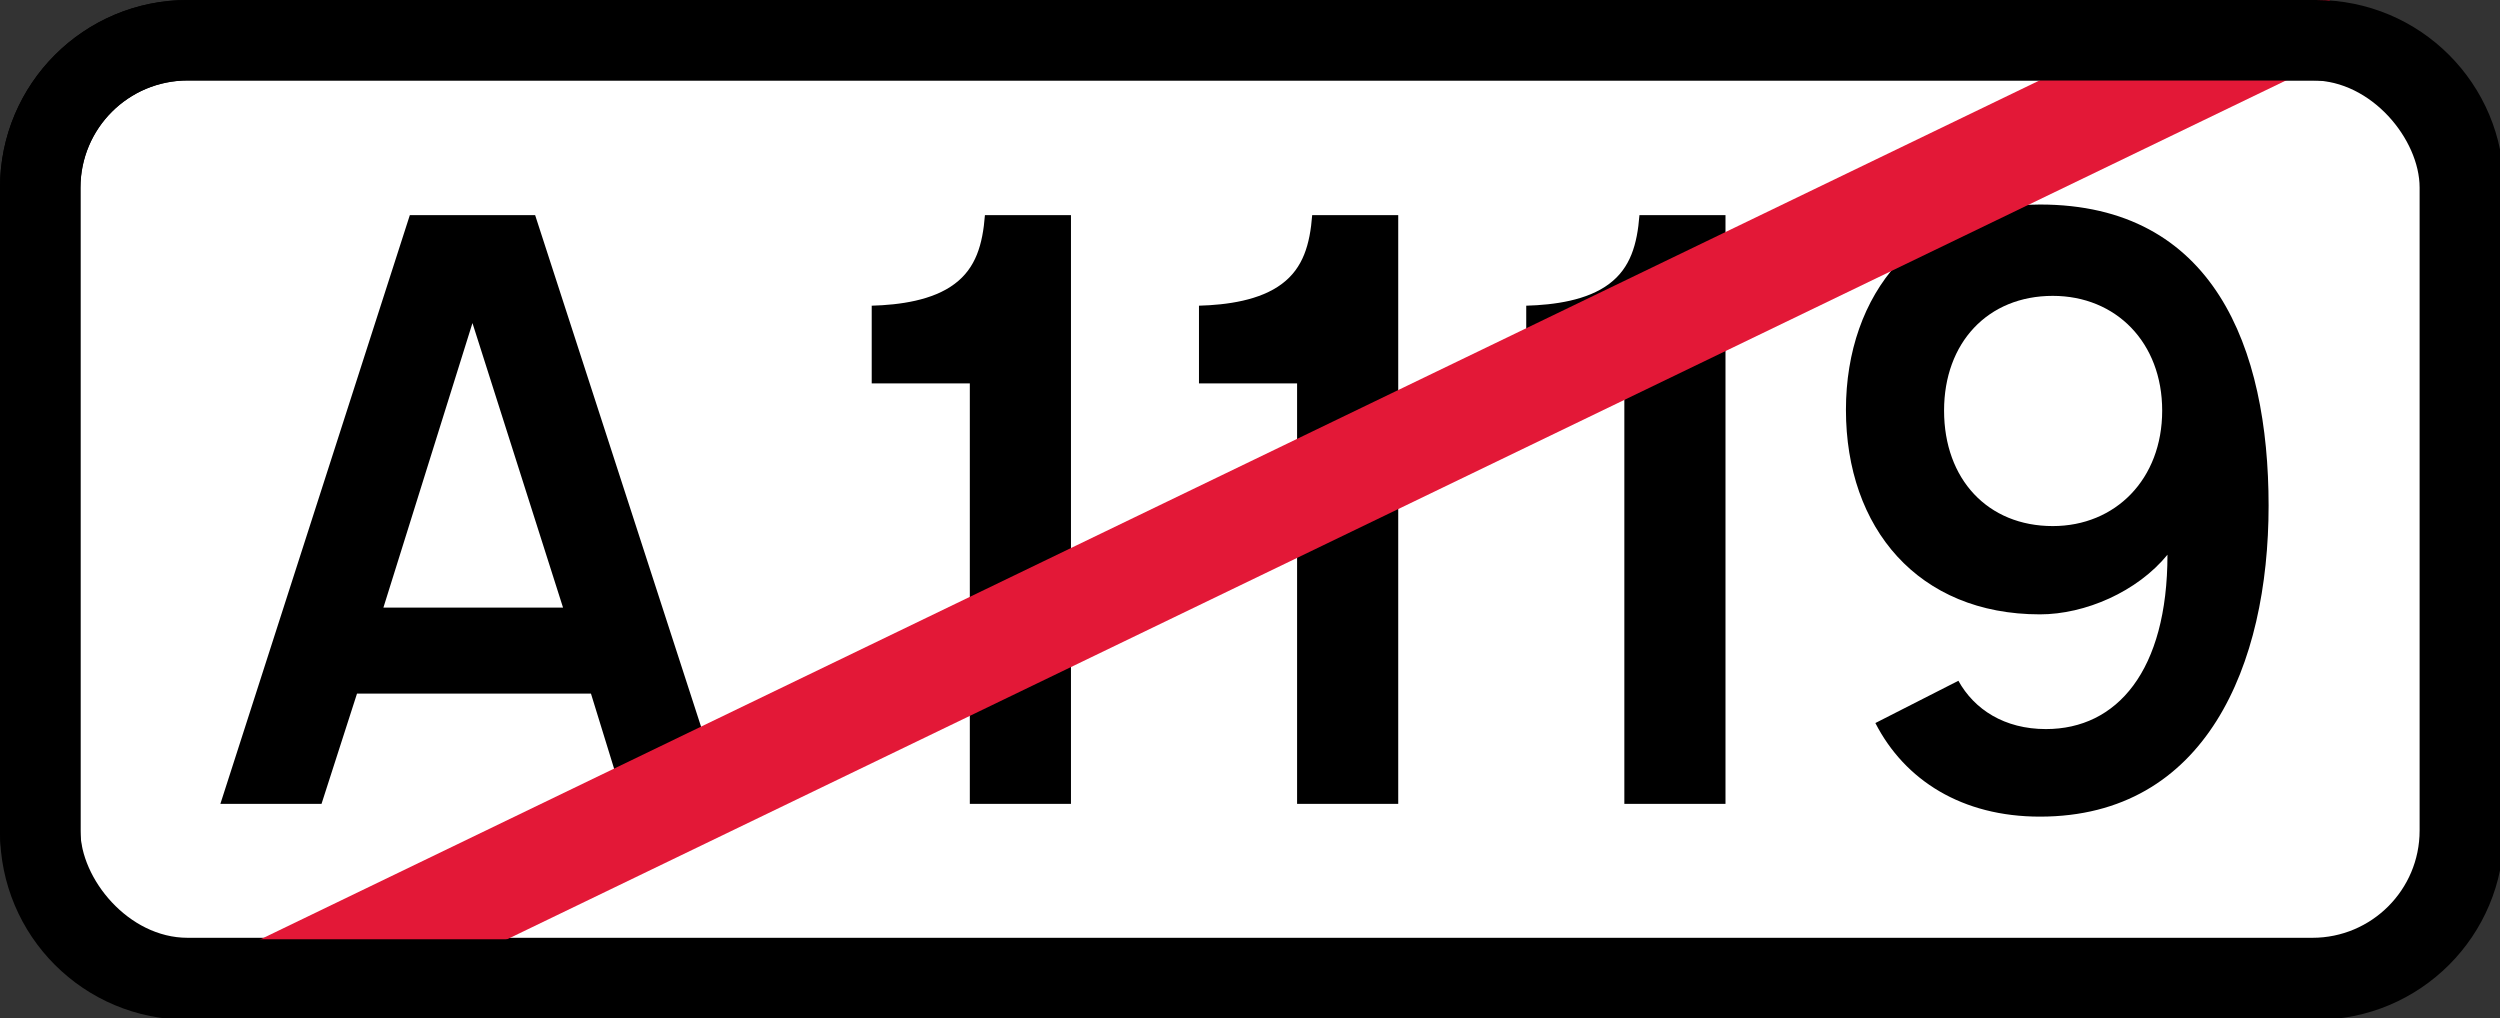
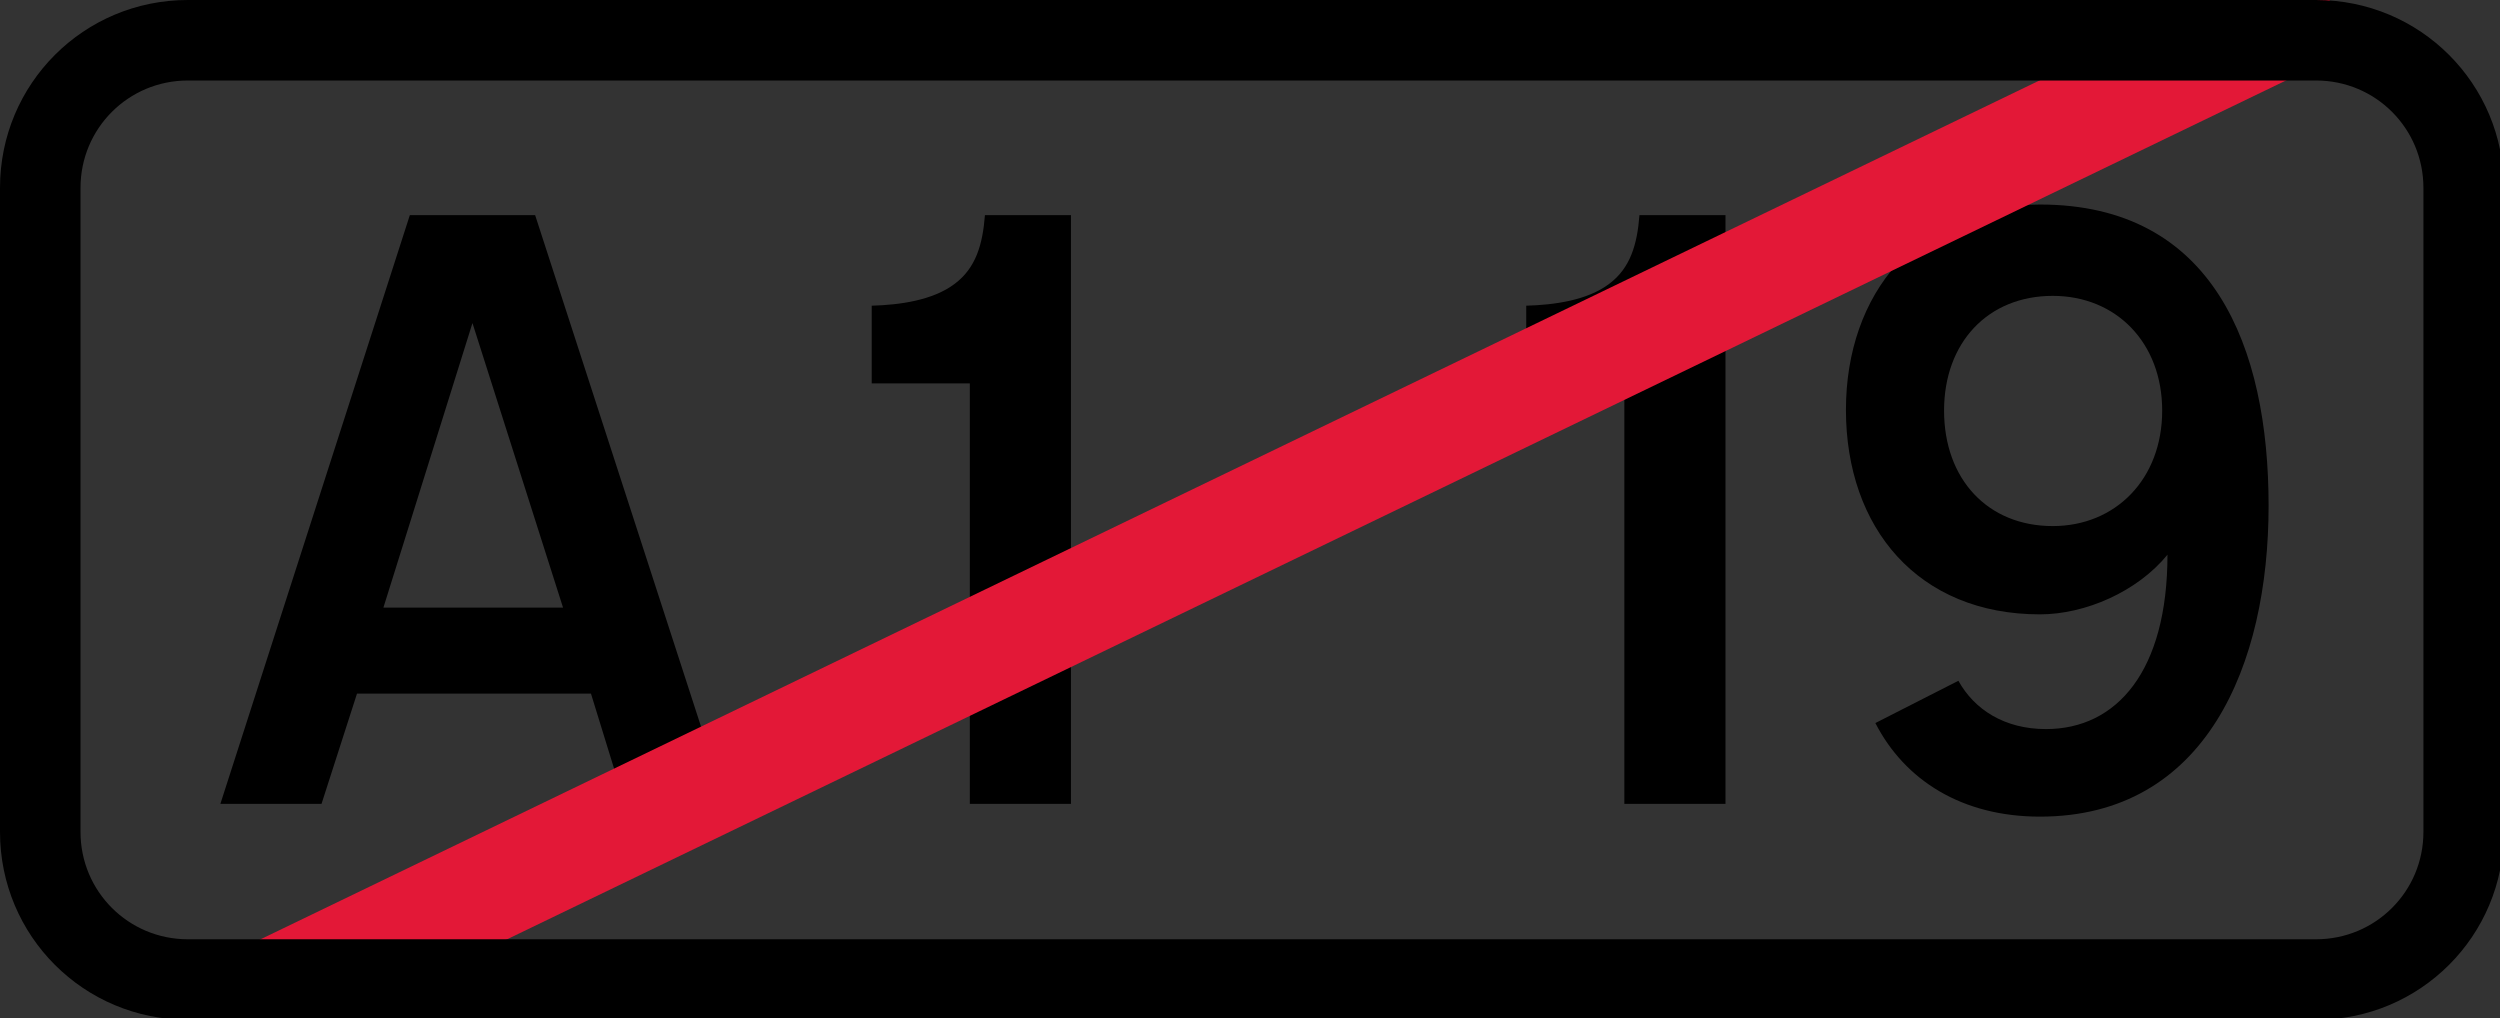
<svg xmlns="http://www.w3.org/2000/svg" id="svg8" version="1.1" viewBox="0 0 123.433 50.271" height="190" width="466.518">
  <rect x="0" y="0" width="123.433" height="50.271" fill="#333333" stroke="none" />
  <defs id="defs2" />
-   <rect style="opacity:1;fill:#000000;fill-opacity:1;fill-rule:nonzero;stroke:none;stroke-width:0.265;stroke-linecap:butt;stroke-linejoin:miter;stroke-miterlimit:4;stroke-dasharray:none;stroke-opacity:1" id="rect837" width="123.433" height="50.271" x="-2.7755576e-17" y="0" rx="9.26" ry="9.26" />
-   <rect style="opacity:1;fill:#ffffff;fill-opacity:1;fill-rule:nonzero;stroke:none;stroke-width:0.132;stroke-linecap:butt;stroke-linejoin:miter;stroke-miterlimit:4;stroke-dasharray:none;stroke-opacity:1" id="rect839" width="115.495" height="42.333" x="3.969" y="3.969" rx="5.292" ry="5.292" />
  <g aria-label="A" style="font-style:normal;font-variant:normal;font-weight:normal;font-stretch:normal;font-size:37.265px;line-height:125%;font-family:'Transport New';-inkscape-font-specification:'Transport New';text-align:start;letter-spacing:0px;word-spacing:0px;writing-mode:lr-tb;text-anchor:start;fill:#000000;fill-opacity:1;stroke:none;stroke-width:0.265px;stroke-linecap:butt;stroke-linejoin:miter;stroke-opacity:1" id="text817" transform="translate(10.583,-257.312)">
    <path d="m 8.347,287.311 4.397,-14.049 4.472,14.049 z M 15.838,267.933 H 9.652 L 0.298,297 H 5.292 l 1.751,-5.441 H 18.595 L 20.272,297 h 4.994 z" style="text-align:start;text-anchor:start;fill:#000000;fill-opacity:1;stroke-width:0.265px" id="path843" />
  </g>
  <g id="text835" style="font-style:normal;font-variant:normal;font-weight:normal;font-stretch:normal;font-size:37.265px;line-height:125%;font-family:'Transport New';-inkscape-font-specification:'Transport New';text-align:center;letter-spacing:0px;word-spacing:0px;writing-mode:lr-tb;text-anchor:middle;fill:#000000;fill-opacity:1;stroke:none;stroke-width:0.265px;stroke-linecap:butt;stroke-linejoin:miter;stroke-opacity:1" aria-label="1119">
    <path id="path3977" style="fill:#000000;fill-opacity:1;stroke-width:0.265px" d="m 52.877,10.621 h -4.248 c -0.112,1.453 -0.447,2.609 -1.491,3.391 -1.081,0.82 -2.72,1.043 -4.099,1.081 v 3.838 h 4.844 V 39.688 h 4.994 z" />
-     <path id="path3979" style="fill:#000000;fill-opacity:1;stroke-width:0.265px" d="m 69.035,10.621 h -4.248 c -0.112,1.453 -0.447,2.609 -1.491,3.391 -1.081,0.82 -2.72,1.043 -4.099,1.081 v 3.838 h 4.844 V 39.688 h 4.994 z" />
    <path id="path3981" style="fill:#000000;fill-opacity:1;stroke-width:0.265px" d="m 85.193,10.621 h -4.248 c -0.112,1.453 -0.447,2.609 -1.491,3.391 -1.081,0.82 -2.72,1.043 -4.099,1.081 v 3.838 h 4.844 V 39.688 h 4.994 z" />
    <path id="path3983" style="fill:#000000;fill-opacity:1;stroke-width:0.265px" d="m 106.754,20.272 c 0,3.391 -2.31,5.702 -5.403,5.702 -3.205,0 -5.366,-2.31 -5.366,-5.702 0,-3.354 2.161,-5.664 5.366,-5.664 3.13,0 5.403,2.31 5.403,5.664 z m 5.254,4.695 c 0,-7.826 -2.72,-14.869 -11.291,-14.869 -6,0 -9.577,4.397 -9.577,10.136 0,5.851 3.577,10.099 9.577,10.099 2.236,0 4.807,-1.118 6.298,-2.944 0,5.739 -2.497,8.608 -6,8.608 -2.05,0 -3.54,-0.969 -4.323,-2.385 l -4.099,2.087 c 1.453,2.832 4.285,4.621 8.124,4.621 8.198,0 11.291,-7.49 11.291,-15.353 z" />
  </g>
  <path id="path3839" d="M 10.881,50.271 115.01,-3.5958782e-6" style="fill:none;fill-rule:evenodd;stroke:#e31837;stroke-width:5.292;stroke-linecap:butt;stroke-linejoin:miter;stroke-opacity:1;stroke-miterlimit:4;stroke-dasharray:none" />
  <path id="rect3841" transform="scale(0.265)" d="M 35 0 C 15.61 0 0 15.61 0 35 L 0 155 C 0 174.39 15.61 190 35 190 L 431.518 190 C 450.908 190 466.518 174.39 466.518 155 L 466.518 35 C 466.518 15.61 450.908 0 431.518 0 L 35 0 z M 35 15 L 431.518 15 C 442.598 15 451.518 23.92 451.518 35 L 451.518 155 C 451.518 166.08 442.598 175 431.518 175 L 35 175 C 23.92 175 15 166.08 15 155 L 15 35 C 15 23.92 23.92 15 35 15 z " style="opacity:1;fill:#000000;fill-opacity:1;fill-rule:nonzero;stroke:none;stroke-width:1;stroke-linecap:butt;stroke-linejoin:miter;stroke-miterlimit:4;stroke-dasharray:none;stroke-opacity:1" />
</svg>